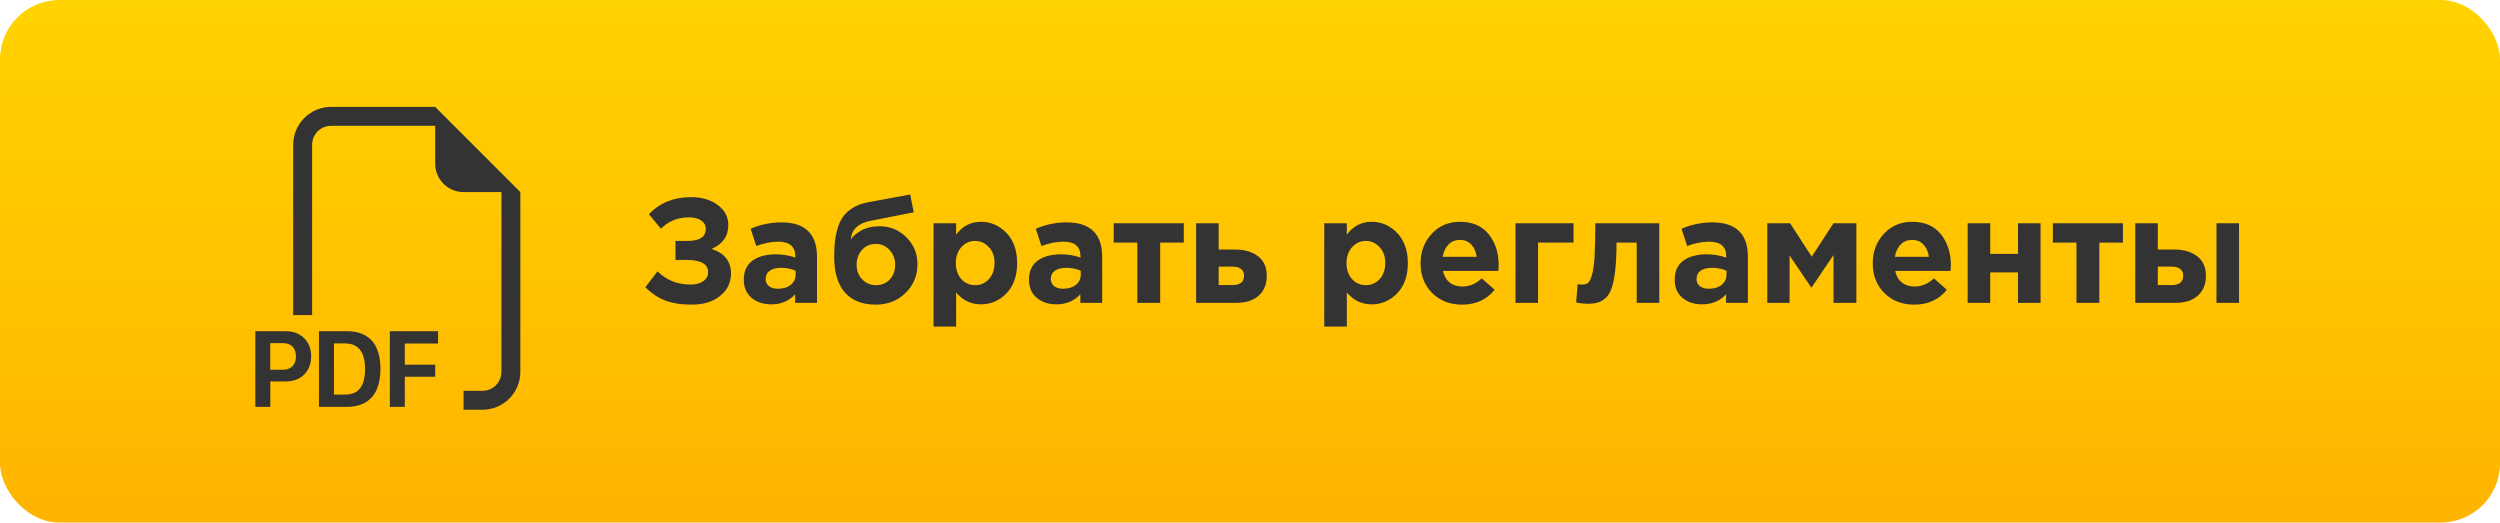
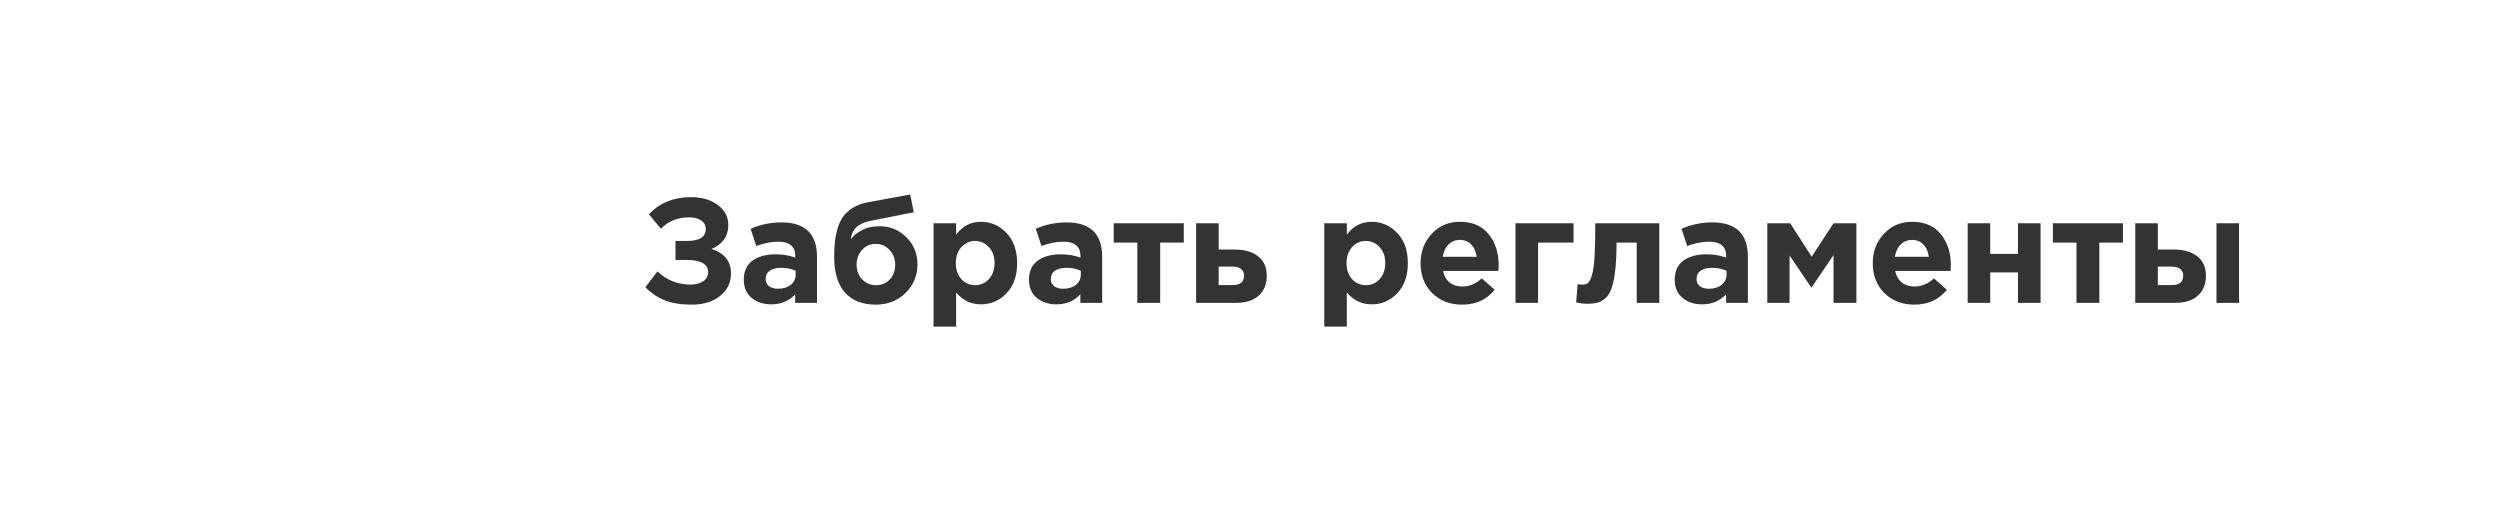
<svg xmlns="http://www.w3.org/2000/svg" width="421" height="88" viewBox="0 0 421 88" fill="none">
-   <rect width="421" height="88" rx="10" fill="url(#paint0_linear_957_118)" />
-   <path fill-rule="evenodd" clip-rule="evenodd" d="M87.625 32.344V62.625C87.625 64.316 86.953 65.937 85.758 67.133C84.562 68.328 82.941 69 81.25 69H78.062V65.812H81.25C82.095 65.812 82.906 65.477 83.504 64.879C84.102 64.281 84.438 63.47 84.438 62.625V32.344H78.062C76.794 32.344 75.578 31.84 74.682 30.943C73.785 30.047 73.281 28.831 73.281 27.562V21.188H55.75C54.905 21.188 54.094 21.523 53.496 22.121C52.898 22.719 52.562 23.53 52.562 24.375V53.062H49.375V24.375C49.375 22.684 50.047 21.063 51.242 19.867C52.438 18.672 54.059 18 55.75 18H73.281L87.625 32.344ZM48.1 55.772H43V68.519H45.521V64.241H48.081C48.996 64.241 49.773 64.059 50.414 63.69C51.061 63.317 51.555 62.813 51.89 62.179C52.237 61.513 52.414 60.772 52.403 60.021C52.403 59.224 52.234 58.504 51.9 57.863C51.567 57.226 51.058 56.698 50.433 56.342C49.796 55.96 49.021 55.772 48.1 55.772V55.772ZM49.837 60.021C49.849 60.441 49.756 60.857 49.566 61.232C49.396 61.559 49.132 61.826 48.808 62C48.437 62.184 48.026 62.274 47.612 62.262H45.512V57.78H47.615C48.31 57.78 48.855 57.971 49.248 58.357C49.64 58.746 49.837 59.3 49.837 60.021ZM53.716 55.772V68.519H58.37C59.648 68.519 60.71 68.264 61.551 67.763C62.403 67.254 63.068 66.484 63.448 65.567C63.862 64.611 64.073 63.457 64.073 62.112C64.073 60.773 63.865 59.632 63.448 58.685C63.072 57.779 62.414 57.019 61.57 56.518C60.729 56.02 59.661 55.772 58.367 55.772H53.716V55.772ZM56.238 57.828H58.032C58.823 57.828 59.467 57.987 59.973 58.312C60.499 58.656 60.896 59.165 61.102 59.759C61.354 60.4 61.478 61.2 61.478 62.16C61.488 62.795 61.415 63.43 61.261 64.047C61.148 64.533 60.935 64.991 60.636 65.392C60.359 65.749 59.992 66.026 59.572 66.195C59.08 66.379 58.557 66.468 58.032 66.456H56.238V57.828V57.828ZM68.168 63.447V68.519H65.65V55.772H73.772V57.853H68.168V61.414H73.288V63.447H68.168V63.447Z" fill="#333333" />
  <path d="M116.325 33.2C118.192 33.2 119.708 33.642 120.875 34.525C122.058 35.408 122.65 36.533 122.65 37.9C122.65 39.767 121.708 41.108 119.825 41.925C122.008 42.625 123.1 44 123.1 46.05C123.1 47.583 122.492 48.842 121.275 49.825C120.075 50.808 118.467 51.3 116.45 51.3C114.667 51.3 113.167 51.058 111.95 50.575C110.75 50.092 109.658 49.358 108.675 48.375L110.725 45.7C112.242 47.183 114.1 47.925 116.3 47.925C117.15 47.925 117.85 47.742 118.4 47.375C118.967 46.992 119.25 46.475 119.25 45.825C119.25 45.125 118.933 44.608 118.3 44.275C117.683 43.942 116.842 43.775 115.775 43.775H113.75V40.575H115.725C117.808 40.575 118.85 39.9 118.85 38.55C118.85 37.95 118.592 37.475 118.075 37.125C117.558 36.775 116.875 36.6 116.025 36.6C114.125 36.6 112.55 37.242 111.3 38.525L109.275 36.075C111.108 34.158 113.458 33.2 116.325 33.2ZM129.857 51.25C128.541 51.25 127.441 50.883 126.557 50.15C125.691 49.417 125.257 48.4 125.257 47.1C125.257 45.683 125.741 44.617 126.707 43.9C127.691 43.183 129.007 42.825 130.657 42.825C131.774 42.825 132.866 43.008 133.932 43.375V43.15C133.932 41.517 132.974 40.7 131.057 40.7C129.907 40.7 128.674 40.942 127.357 41.425L126.407 38.525C128.041 37.808 129.774 37.45 131.607 37.45C133.624 37.45 135.132 37.95 136.132 38.95C137.099 39.917 137.582 41.342 137.582 43.225V51H133.907V49.55C132.891 50.683 131.541 51.25 129.857 51.25ZM131.007 48.625C131.891 48.625 132.607 48.408 133.157 47.975C133.707 47.525 133.982 46.958 133.982 46.275V45.6C133.266 45.267 132.457 45.1 131.557 45.1C130.724 45.1 130.074 45.267 129.607 45.6C129.157 45.917 128.932 46.383 128.932 47C128.932 47.5 129.124 47.9 129.507 48.2C129.891 48.483 130.391 48.625 131.007 48.625ZM147.527 48.025C148.477 48.025 149.252 47.7 149.852 47.05C150.452 46.383 150.752 45.558 150.752 44.575C150.752 43.608 150.436 42.783 149.802 42.1C149.186 41.417 148.411 41.075 147.477 41.075C146.527 41.075 145.752 41.417 145.152 42.1C144.552 42.767 144.252 43.592 144.252 44.575C144.252 45.542 144.561 46.358 145.177 47.025C145.811 47.692 146.594 48.025 147.527 48.025ZM147.477 51.3C145.211 51.3 143.477 50.617 142.277 49.25C141.077 47.867 140.477 45.883 140.477 43.3C140.477 42.383 140.511 41.575 140.577 40.875C140.644 40.158 140.786 39.4 141.002 38.6C141.236 37.8 141.544 37.117 141.927 36.55C142.327 35.983 142.877 35.475 143.577 35.025C144.294 34.575 145.136 34.258 146.102 34.075L153.277 32.75L153.877 35.75L146.527 37.2C144.494 37.617 143.411 38.667 143.277 40.35C143.594 39.8 144.177 39.292 145.027 38.825C145.877 38.342 146.919 38.1 148.152 38.1C149.886 38.1 151.377 38.717 152.627 39.95C153.877 41.183 154.502 42.708 154.502 44.525C154.502 46.408 153.836 48.008 152.502 49.325C151.169 50.642 149.494 51.3 147.477 51.3ZM157.21 55V37.6H161.01V39.525C162.076 38.075 163.468 37.35 165.185 37.35C166.851 37.35 168.285 37.975 169.485 39.225C170.685 40.475 171.285 42.175 171.285 44.325C171.285 46.458 170.685 48.15 169.485 49.4C168.301 50.633 166.868 51.25 165.185 51.25C163.518 51.25 162.126 50.583 161.01 49.25V55H157.21ZM161.885 47C162.518 47.683 163.293 48.025 164.21 48.025C165.126 48.025 165.901 47.683 166.535 47C167.168 46.3 167.485 45.392 167.485 44.275C167.485 43.192 167.168 42.308 166.535 41.625C165.901 40.925 165.126 40.575 164.21 40.575C163.293 40.575 162.518 40.925 161.885 41.625C161.268 42.308 160.96 43.208 160.96 44.325C160.96 45.408 161.268 46.3 161.885 47ZM177.88 51.25C176.563 51.25 175.463 50.883 174.58 50.15C173.713 49.417 173.28 48.4 173.28 47.1C173.28 45.683 173.763 44.617 174.73 43.9C175.713 43.183 177.03 42.825 178.68 42.825C179.797 42.825 180.888 43.008 181.955 43.375V43.15C181.955 41.517 180.997 40.7 179.08 40.7C177.93 40.7 176.697 40.942 175.38 41.425L174.43 38.525C176.063 37.808 177.797 37.45 179.63 37.45C181.647 37.45 183.155 37.95 184.155 38.95C185.122 39.917 185.605 41.342 185.605 43.225V51H181.93V49.55C180.913 50.683 179.563 51.25 177.88 51.25ZM179.03 48.625C179.913 48.625 180.63 48.408 181.18 47.975C181.73 47.525 182.005 46.958 182.005 46.275V45.6C181.288 45.267 180.48 45.1 179.58 45.1C178.747 45.1 178.097 45.267 177.63 45.6C177.18 45.917 176.955 46.383 176.955 47C176.955 47.5 177.147 47.9 177.53 48.2C177.913 48.483 178.413 48.625 179.03 48.625ZM199.35 37.6V40.85H195.375V51H191.525V40.85H187.55V37.6H199.35ZM201.424 51V37.6H205.224V42.025H207.974C209.59 42.025 210.882 42.4 211.849 43.15C212.832 43.9 213.324 45 213.324 46.45C213.324 47.867 212.865 48.983 211.949 49.8C211.049 50.6 209.79 51 208.174 51H201.424ZM207.599 44.9H205.224V48H207.624C208.874 48 209.499 47.467 209.499 46.4C209.499 45.933 209.332 45.567 208.999 45.3C208.682 45.033 208.215 44.9 207.599 44.9ZM223.006 55V37.6H226.806V39.525C227.872 38.075 229.264 37.35 230.981 37.35C232.647 37.35 234.081 37.975 235.281 39.225C236.481 40.475 237.081 42.175 237.081 44.325C237.081 46.458 236.481 48.15 235.281 49.4C234.097 50.633 232.664 51.25 230.981 51.25C229.314 51.25 227.922 50.583 226.806 49.25V55H223.006ZM227.681 47C228.314 47.683 229.089 48.025 230.006 48.025C230.922 48.025 231.697 47.683 232.331 47C232.964 46.3 233.281 45.392 233.281 44.275C233.281 43.192 232.964 42.308 232.331 41.625C231.697 40.925 230.922 40.575 230.006 40.575C229.089 40.575 228.314 40.925 227.681 41.625C227.064 42.308 226.756 43.208 226.756 44.325C226.756 45.408 227.064 46.3 227.681 47ZM246.226 51.3C244.192 51.3 242.517 50.658 241.201 49.375C239.884 48.075 239.226 46.392 239.226 44.325C239.226 42.375 239.851 40.725 241.101 39.375C242.351 38.025 243.934 37.35 245.851 37.35C247.967 37.35 249.584 38.05 250.701 39.45C251.817 40.85 252.376 42.575 252.376 44.625C252.376 44.825 252.359 45.158 252.326 45.625H243.001C243.184 46.475 243.559 47.125 244.126 47.575C244.692 48.025 245.409 48.25 246.276 48.25C247.459 48.25 248.542 47.792 249.526 46.875L251.701 48.8C250.351 50.467 248.526 51.3 246.226 51.3ZM242.951 43.25H248.676C248.559 42.383 248.251 41.692 247.751 41.175C247.267 40.658 246.634 40.4 245.851 40.4C245.084 40.4 244.442 40.658 243.926 41.175C243.426 41.675 243.101 42.367 242.951 43.25ZM264.983 40.85H259.008V51H255.208V37.6H264.983V40.85ZM268.649 37.6H279.424V51H275.624V40.85H272.224C272.224 42.617 272.157 44.108 272.024 45.325C271.89 46.542 271.707 47.533 271.474 48.3C271.24 49.067 270.915 49.658 270.499 50.075C270.082 50.492 269.632 50.775 269.149 50.925C268.665 51.075 268.065 51.15 267.349 51.15C266.665 51.15 266.024 51.075 265.424 50.925L265.674 47.85C265.974 47.9 266.24 47.925 266.474 47.925C266.874 47.925 267.19 47.833 267.424 47.65C267.657 47.45 267.874 47.017 268.074 46.35C268.29 45.667 268.44 44.625 268.524 43.225C268.607 41.808 268.649 39.933 268.649 37.6ZM286.62 51.25C285.303 51.25 284.203 50.883 283.32 50.15C282.453 49.417 282.02 48.4 282.02 47.1C282.02 45.683 282.503 44.617 283.47 43.9C284.453 43.183 285.77 42.825 287.42 42.825C288.537 42.825 289.628 43.008 290.695 43.375V43.15C290.695 41.517 289.737 40.7 287.82 40.7C286.67 40.7 285.437 40.942 284.12 41.425L283.17 38.525C284.803 37.808 286.537 37.45 288.37 37.45C290.387 37.45 291.895 37.95 292.895 38.95C293.862 39.917 294.345 41.342 294.345 43.225V51H290.67V49.55C289.653 50.683 288.303 51.25 286.62 51.25ZM287.77 48.625C288.653 48.625 289.37 48.408 289.92 47.975C290.47 47.525 290.745 46.958 290.745 46.275V45.6C290.028 45.267 289.22 45.1 288.32 45.1C287.487 45.1 286.837 45.267 286.37 45.6C285.92 45.917 285.695 46.383 285.695 47C285.695 47.5 285.887 47.9 286.27 48.2C286.653 48.483 287.153 48.625 287.77 48.625ZM297.615 51V37.6H301.465L305.09 43.225L308.765 37.6H312.615V51H308.765V42.95L305.04 48.45L301.365 43.025V51H297.615ZM322.373 51.3C320.34 51.3 318.665 50.658 317.348 49.375C316.032 48.075 315.373 46.392 315.373 44.325C315.373 42.375 315.998 40.725 317.248 39.375C318.498 38.025 320.082 37.35 321.998 37.35C324.115 37.35 325.732 38.05 326.848 39.45C327.965 40.85 328.523 42.575 328.523 44.625C328.523 44.825 328.507 45.158 328.473 45.625H319.148C319.332 46.475 319.707 47.125 320.273 47.575C320.84 48.025 321.557 48.25 322.423 48.25C323.607 48.25 324.69 47.792 325.673 46.875L327.848 48.8C326.498 50.467 324.673 51.3 322.373 51.3ZM319.098 43.25H324.823C324.707 42.383 324.398 41.692 323.898 41.175C323.415 40.658 322.782 40.4 321.998 40.4C321.232 40.4 320.59 40.658 320.073 41.175C319.573 41.675 319.248 42.367 319.098 43.25ZM343.63 37.6V51H339.83V45.875H335.155V51H331.355V37.6H335.155V42.75H339.83V37.6H343.63ZM357.504 37.6V40.85H353.529V51H349.679V40.85H345.704V37.6H357.504ZM359.578 51V37.6H363.378V42.025H366.128C367.745 42.025 369.036 42.4 370.003 43.15C370.986 43.9 371.478 45 371.478 46.45C371.478 47.867 371.02 48.983 370.103 49.8C369.203 50.6 367.945 51 366.328 51H359.578ZM365.753 44.9H363.378V48H365.778C367.028 48 367.653 47.467 367.653 46.4C367.653 45.933 367.486 45.567 367.153 45.3C366.836 45.033 366.37 44.9 365.753 44.9ZM373.253 51V37.6H377.053V51H373.253Z" fill="#333333" />
  <defs>
    <linearGradient id="paint0_linear_957_118" x1="210.5" y1="0" x2="210.5" y2="88" gradientUnits="userSpaceOnUse">
      <stop stop-color="#FFD300" />
      <stop offset="1" stop-color="#FFB400" />
    </linearGradient>
  </defs>
</svg>